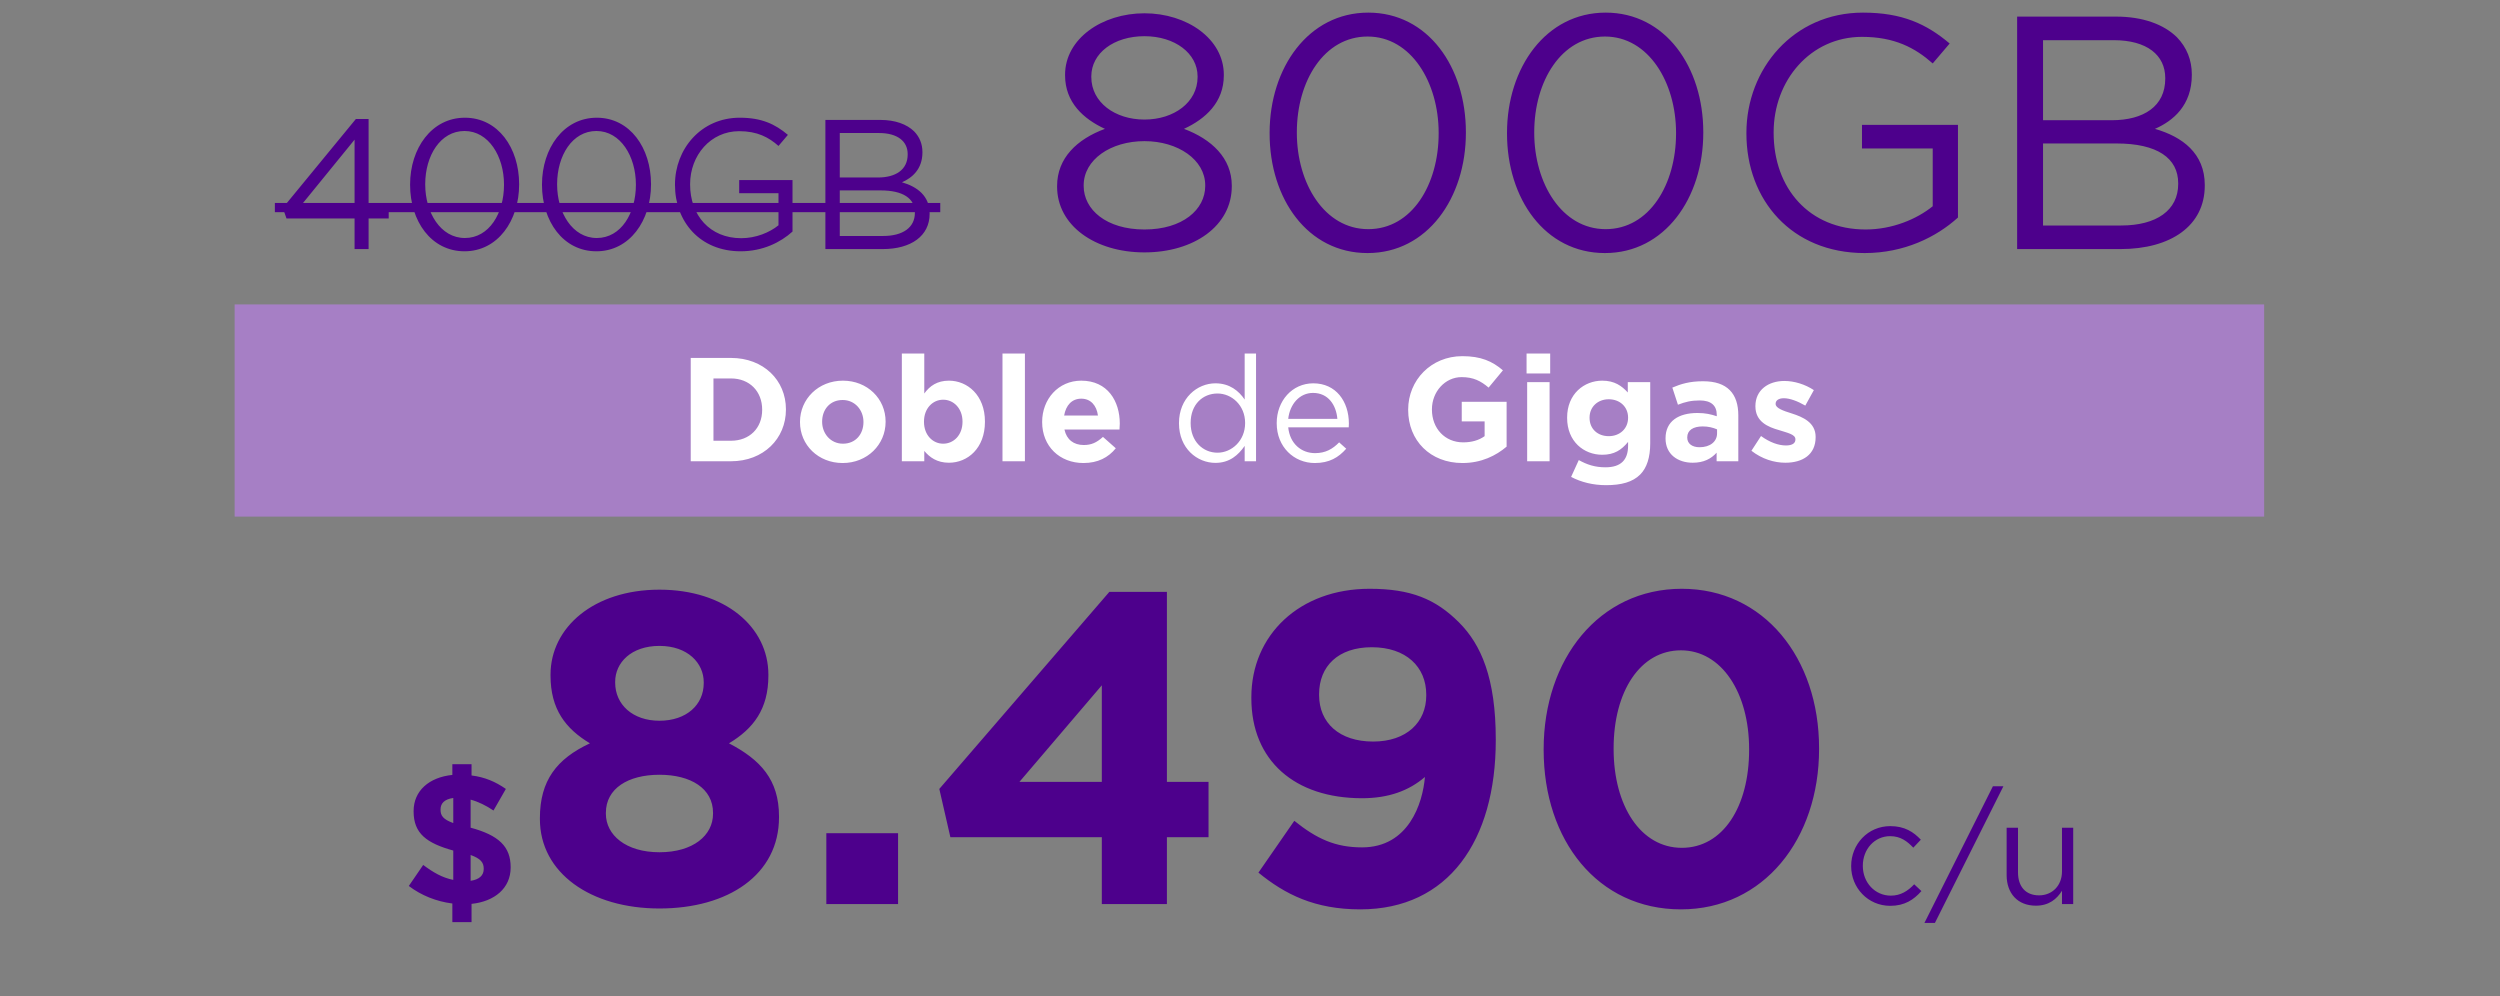
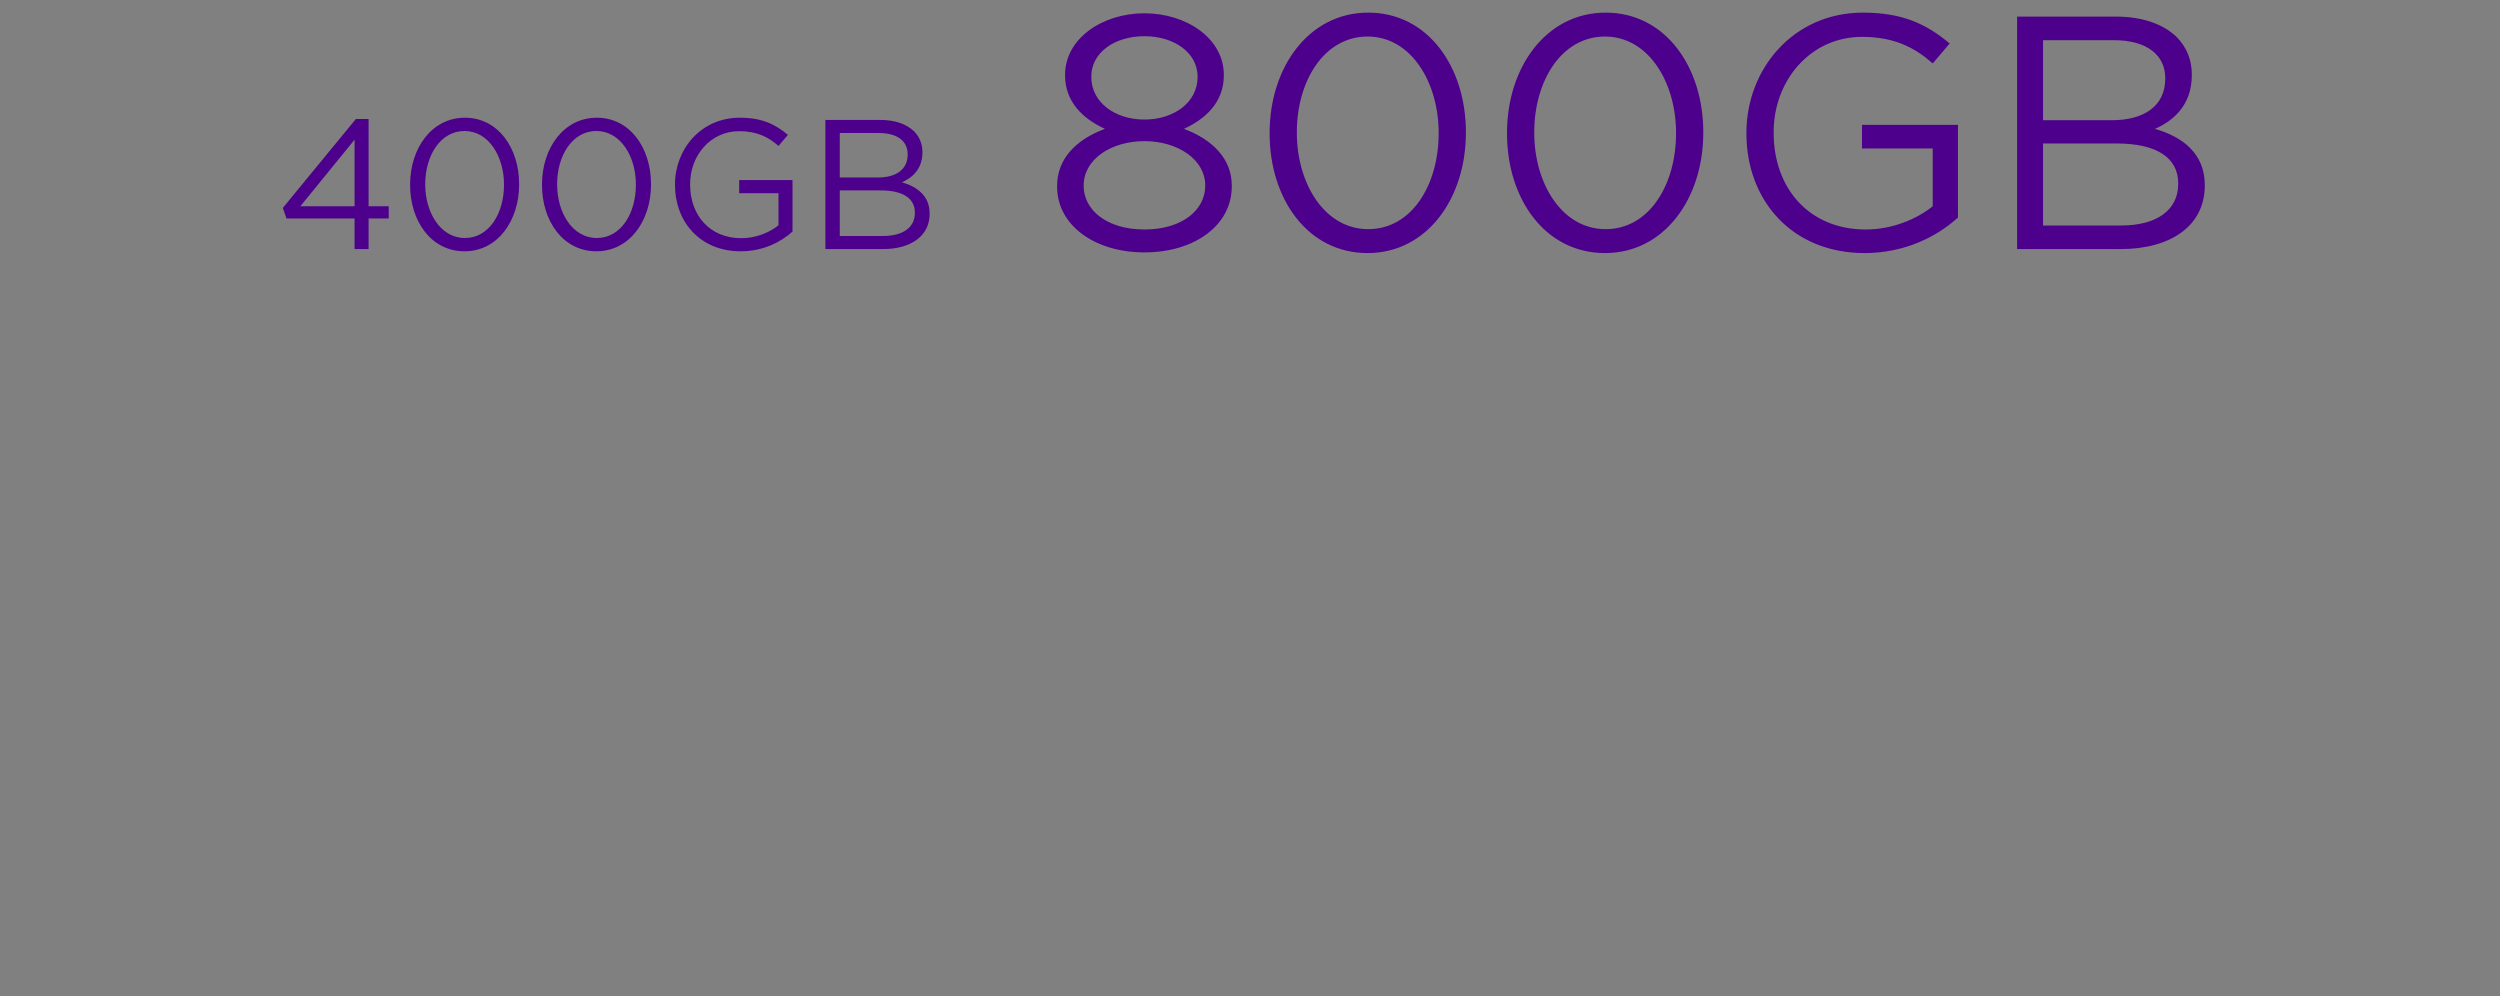
<svg xmlns="http://www.w3.org/2000/svg" width="271" height="108" viewBox="0 0 271 108" fill="none">
  <rect x="0" y="0" width="271" height="108" fill="#808080" stroke="none" />
  <path d="M38.436 27V23.68H31.056L30.656 22.54L38.576 12.9H39.956V22.36H42.136V23.68H39.956V27H38.436ZM32.556 22.36H38.436V15.14L32.556 22.36ZM50.354 27.24C46.734 27.24 44.454 23.96 44.454 20.04V20C44.454 16.08 46.794 12.76 50.394 12.76C53.994 12.76 56.274 16.04 56.274 19.96V20C56.274 23.92 53.954 27.24 50.354 27.24ZM50.394 25.8C53.034 25.8 54.634 23.1 54.634 20.04V20C54.634 16.96 52.974 14.2 50.354 14.2C47.734 14.2 46.094 16.88 46.094 19.96V20C46.094 23.04 47.754 25.8 50.394 25.8ZM64.651 27.24C61.031 27.24 58.751 23.96 58.751 20.04V20C58.751 16.08 61.091 12.76 64.691 12.76C68.291 12.76 70.571 16.04 70.571 19.96V20C70.571 23.92 68.251 27.24 64.651 27.24ZM64.691 25.8C67.331 25.8 68.931 23.1 68.931 20.04V20C68.931 16.96 67.271 14.2 64.651 14.2C62.031 14.2 60.391 16.88 60.391 19.96V20C60.391 23.04 62.051 25.8 64.691 25.8ZM80.288 27.24C75.888 27.24 73.168 24.04 73.168 20.04V20C73.168 16.16 75.988 12.76 80.188 12.76C82.548 12.76 84.008 13.44 85.408 14.62L84.388 15.82C83.328 14.88 82.088 14.22 80.128 14.22C77.028 14.22 74.808 16.84 74.808 19.96V20C74.808 23.34 76.948 25.82 80.348 25.82C81.948 25.82 83.428 25.2 84.388 24.42V20.94H80.128V19.52H85.908V25.1C84.608 26.28 82.668 27.24 80.288 27.24ZM89.472 27V13H95.432C97.032 13 98.292 13.46 99.092 14.24C99.692 14.86 99.992 15.62 99.992 16.48V16.52C99.992 18.34 98.872 19.28 97.772 19.76C99.432 20.24 100.772 21.24 100.772 23.14V23.18C100.772 25.58 98.752 27 95.692 27H89.472ZM98.392 16.74V16.7C98.392 15.32 97.292 14.42 95.292 14.42H91.032V19.24H95.172C97.092 19.24 98.392 18.4 98.392 16.74ZM99.172 23.08V23.04C99.172 21.52 97.912 20.64 95.452 20.64H91.032V25.58H95.732C97.872 25.58 99.172 24.66 99.172 23.08ZM124.058 27.36C118.694 27.36 114.59 24.444 114.59 20.232V20.16C114.59 17.136 116.75 15.084 119.774 13.968C117.434 12.888 115.454 11.088 115.454 8.172V8.1C115.454 4.212 119.45 1.44 124.058 1.44C128.666 1.44 132.662 4.212 132.662 8.1V8.172C132.662 11.088 130.682 12.888 128.342 13.968C131.33 15.084 133.526 17.136 133.526 20.124V20.196C133.526 24.48 129.422 27.36 124.058 27.36ZM124.058 12.96C127.262 12.96 129.818 11.088 129.818 8.352V8.28C129.818 5.796 127.37 3.924 124.058 3.924C120.746 3.924 118.298 5.76 118.298 8.28V8.352C118.298 11.088 120.854 12.96 124.058 12.96ZM124.058 24.876C128.198 24.876 130.646 22.716 130.646 20.16V20.088C130.646 17.316 127.694 15.3 124.058 15.3C120.386 15.3 117.47 17.316 117.47 20.088V20.16C117.47 22.716 119.918 24.876 124.058 24.876ZM148.246 27.432C141.73 27.432 137.626 21.528 137.626 14.472V14.4C137.626 7.344 141.838 1.368 148.318 1.368C154.798 1.368 158.902 7.272 158.902 14.328V14.4C158.902 21.456 154.726 27.432 148.246 27.432ZM148.318 24.84C153.07 24.84 155.95 19.98 155.95 14.472V14.4C155.95 8.928 152.962 3.96 148.246 3.96C143.53 3.96 140.578 8.784 140.578 14.328V14.4C140.578 19.872 143.566 24.84 148.318 24.84ZM173.98 27.432C167.464 27.432 163.36 21.528 163.36 14.472V14.4C163.36 7.344 167.572 1.368 174.052 1.368C180.532 1.368 184.636 7.272 184.636 14.328V14.4C184.636 21.456 180.46 27.432 173.98 27.432ZM174.052 24.84C178.804 24.84 181.684 19.98 181.684 14.472V14.4C181.684 8.928 178.696 3.96 173.98 3.96C169.264 3.96 166.312 8.784 166.312 14.328V14.4C166.312 19.872 169.3 24.84 174.052 24.84ZM202.127 27.432C194.207 27.432 189.311 21.672 189.311 14.472V14.4C189.311 7.488 194.387 1.368 201.947 1.368C206.195 1.368 208.823 2.592 211.343 4.716L209.507 6.876C207.599 5.184 205.367 3.996 201.839 3.996C196.259 3.996 192.263 8.712 192.263 14.328V14.4C192.263 20.412 196.115 24.876 202.235 24.876C205.115 24.876 207.779 23.76 209.507 22.356V16.092H201.839V13.536H212.243V23.58C209.903 25.704 206.411 27.432 202.127 27.432ZM218.657 27V1.8H229.385C232.265 1.8 234.533 2.628 235.973 4.032C237.053 5.148 237.593 6.516 237.593 8.064V8.136C237.593 11.412 235.577 13.104 233.597 13.968C236.585 14.832 238.997 16.632 238.997 20.052V20.124C238.997 24.444 235.361 27 229.853 27H218.657ZM234.713 8.532V8.46C234.713 5.976 232.733 4.356 229.133 4.356H221.465V13.032H228.917C232.373 13.032 234.713 11.52 234.713 8.532ZM236.117 19.944V19.872C236.117 17.136 233.849 15.552 229.421 15.552H221.465V24.444H229.925C233.777 24.444 236.117 22.788 236.117 19.944Z" fill="#4D008C" />
-   <path d="M29.796 22H101.925V23H29.796V22Z" fill="#4D008C" />
-   <path d="M54.835 85.52L53.495 87.86C52.695 87.32 51.835 86.9 51.015 86.68V89.72C54.055 90.54 55.355 91.76 55.355 94V94.04C55.355 96.28 53.615 97.72 51.115 97.98V99.96H49.035V97.94C47.295 97.72 45.655 97.06 44.315 96.04L45.875 93.76C46.975 94.58 47.935 95.14 49.135 95.38V92.2C46.255 91.4 44.835 90.36 44.835 87.96V87.92C44.835 85.72 46.515 84.26 49.035 84V82.84H51.115V84.06C52.555 84.24 53.715 84.74 54.835 85.52ZM52.435 94.2V94.16C52.435 93.5 52.115 93.08 51.015 92.68V95.48C51.955 95.34 52.435 94.9 52.435 94.2ZM47.755 87.74V87.78C47.755 88.42 48.035 88.82 49.135 89.22V86.5C48.155 86.64 47.755 87.1 47.755 87.74ZM71.485 98.48C64.045 98.48 58.525 94.64 58.525 88.784V88.688C58.525 84.608 60.349 82.256 63.949 80.576C61.309 78.992 59.677 76.88 59.677 73.232V73.136C59.677 68 64.381 63.92 71.485 63.92C78.589 63.92 83.293 67.952 83.293 73.136V73.232C83.293 76.88 81.661 78.992 79.021 80.576C82.429 82.352 84.445 84.512 84.445 88.496V88.592C84.445 94.832 78.925 98.48 71.485 98.48ZM71.485 78.128C74.413 78.128 76.285 76.4 76.285 74.048V73.952C76.285 71.888 74.557 70.016 71.485 70.016C68.413 70.016 66.685 71.84 66.685 73.904V74C66.685 76.352 68.557 78.128 71.485 78.128ZM71.485 92.384C75.133 92.384 77.293 90.56 77.293 88.208V88.112C77.293 85.472 74.893 83.984 71.485 83.984C68.077 83.984 65.677 85.472 65.677 88.112V88.208C65.677 90.512 67.837 92.384 71.485 92.384ZM89.575 98V90.32H97.351V98H89.575ZM119.437 98V90.752H103.021L101.821 85.52L120.253 64.16H126.493V84.752H131.005V90.752H126.493V98H119.437ZM110.509 84.752H119.437V74.288L110.509 84.752ZM147.646 91.856C152.686 91.856 154.222 87.104 154.462 84.224C152.734 85.712 150.526 86.528 147.646 86.528C140.35 86.528 135.646 82.448 135.646 75.68V75.584C135.646 68.816 140.878 63.824 148.462 63.824C152.926 63.824 155.614 64.928 158.158 67.472C160.558 69.872 162.142 73.52 162.142 80.144V80.24C162.142 91.136 157.006 98.576 147.454 98.576C142.51 98.576 139.294 96.944 136.414 94.592L140.302 88.976C142.75 90.944 144.766 91.856 147.646 91.856ZM148.846 80.384C152.494 80.384 154.606 78.272 154.606 75.392V75.296C154.606 72.272 152.398 70.16 148.702 70.16C145.054 70.16 142.99 72.224 142.99 75.248V75.344C142.99 78.368 145.198 80.384 148.846 80.384ZM182.212 98.576C173.188 98.576 167.332 91.088 167.332 81.296V81.2C167.332 71.456 173.332 63.824 182.308 63.824C191.188 63.824 197.188 71.312 197.188 81.104V81.2C197.188 90.944 191.188 98.576 182.212 98.576ZM182.308 91.904C186.772 91.904 189.604 87.44 189.604 81.296V81.2C189.604 75.104 186.628 70.496 182.212 70.496C177.796 70.496 174.916 74.96 174.916 81.104V81.2C174.916 87.344 177.844 91.904 182.308 91.904ZM204.906 98.192C202.474 98.192 200.666 96.224 200.666 93.904V93.872C200.666 91.52 202.474 89.552 204.906 89.552C206.474 89.552 207.434 90.192 208.218 91.024L207.402 91.888C206.746 91.2 206.026 90.64 204.89 90.64C203.21 90.64 201.93 92.048 201.93 93.84V93.872C201.93 95.664 203.242 97.088 204.97 97.088C206.042 97.088 206.842 96.56 207.498 95.856L208.282 96.592C207.45 97.536 206.458 98.192 204.906 98.192ZM208.607 100.048L216.031 85.232H217.167L209.743 100.048H208.607ZM220.687 98.176C218.703 98.176 217.519 96.832 217.519 94.864V89.728H218.751V94.56C218.751 96.096 219.567 97.056 221.039 97.056C222.447 97.056 223.519 96.016 223.519 94.464V89.728H224.735V98H223.519V96.56C222.959 97.456 222.111 98.176 220.687 98.176Z" fill="#4D008C" />
-   <rect width="220" height="23" transform="translate(25.435 33)" fill="#A67FC5" />
-   <path d="M74.875 50V38.8H79.243C82.763 38.8 85.195 41.216 85.195 44.368V44.4C85.195 47.552 82.763 50 79.243 50H74.875ZM79.243 41.024H77.339V47.776H79.243C81.243 47.776 82.619 46.416 82.619 44.432V44.4C82.619 42.416 81.243 41.024 79.243 41.024ZM91.343 50.192C88.703 50.192 86.719 48.24 86.719 45.76V45.728C86.719 43.264 88.703 41.264 91.375 41.264C94.015 41.264 95.999 43.216 95.999 45.696V45.728C95.999 48.192 94.015 50.192 91.343 50.192ZM91.375 48.096C92.767 48.096 93.599 47.04 93.599 45.76V45.728C93.599 44.464 92.687 43.36 91.343 43.36C89.951 43.36 89.119 44.416 89.119 45.696V45.728C89.119 46.992 90.031 48.096 91.375 48.096ZM102.864 50.16C101.568 50.16 100.768 49.568 100.192 48.88V50H97.76V38.32H100.192V42.656C100.784 41.84 101.584 41.264 102.864 41.264C104.864 41.264 106.768 42.832 106.768 45.696V45.728C106.768 48.592 104.896 50.16 102.864 50.16ZM102.24 48.096C103.376 48.096 104.336 47.168 104.336 45.728V45.696C104.336 44.272 103.376 43.328 102.24 43.328C101.104 43.328 100.16 44.272 100.16 45.696V45.728C100.16 47.152 101.104 48.096 102.24 48.096ZM108.669 50V38.32H111.101V50H108.669ZM117.449 50.192C114.873 50.192 112.969 48.384 112.969 45.76V45.728C112.969 43.28 114.713 41.264 117.209 41.264C120.073 41.264 121.385 43.488 121.385 45.92C121.385 46.112 121.369 46.32 121.353 46.56H115.385C115.625 47.664 116.393 48.24 117.481 48.24C118.297 48.24 118.873 47.984 119.561 47.36L120.953 48.592C120.137 49.6 119.001 50.192 117.449 50.192ZM115.353 45.04H119.017C118.873 43.952 118.233 43.216 117.209 43.216C116.185 43.216 115.545 43.936 115.353 45.04ZM131.754 50.176C129.77 50.176 127.802 48.608 127.802 45.888V45.856C127.802 43.168 129.77 41.552 131.754 41.552C133.29 41.552 134.282 42.368 134.922 43.312V38.32H136.154V50H134.922V48.336C134.234 49.328 133.29 50.176 131.754 50.176ZM131.978 49.072C133.514 49.072 134.97 47.776 134.97 45.872V45.84C134.97 43.936 133.514 42.656 131.978 42.656C130.378 42.656 129.066 43.84 129.066 45.84V45.872C129.066 47.84 130.394 49.072 131.978 49.072ZM142.523 50.192C140.267 50.192 138.395 48.448 138.395 45.888V45.856C138.395 43.472 140.059 41.552 142.363 41.552C144.811 41.552 146.219 43.504 146.219 45.92C146.219 46.096 146.219 46.176 146.203 46.32H139.643C139.819 48.112 141.083 49.12 142.555 49.12C143.707 49.12 144.475 48.656 145.163 47.952L145.931 48.64C145.099 49.584 144.107 50.192 142.523 50.192ZM139.643 45.408H144.971C144.843 43.92 143.995 42.592 142.331 42.592C140.875 42.592 139.819 43.808 139.643 45.408ZM158.533 50.192C155.045 50.192 152.645 47.76 152.645 44.432V44.4C152.645 41.216 155.125 38.608 158.517 38.608C160.517 38.608 161.765 39.152 162.917 40.144L161.365 42.016C160.517 41.296 159.717 40.88 158.437 40.88C156.645 40.88 155.221 42.464 155.221 44.368V44.4C155.221 46.448 156.629 47.952 158.613 47.952C159.525 47.952 160.309 47.728 160.933 47.28V45.68H158.453V43.552H163.317V48.416C162.165 49.392 160.581 50.192 158.533 50.192ZM165.48 40.48V38.32H168.04V40.48H165.48ZM165.544 50V41.424H167.976V50H165.544ZM174.1 52.592C172.692 52.592 171.396 52.272 170.308 51.696L171.14 49.872C172.036 50.368 172.884 50.656 174.036 50.656C175.7 50.656 176.484 49.856 176.484 48.32V47.904C175.764 48.784 174.98 49.296 173.684 49.296C171.684 49.296 169.876 47.856 169.876 45.296V45.264C169.876 42.704 171.716 41.264 173.684 41.264C175.012 41.264 175.796 41.824 176.452 42.544V41.424H178.884V48.064C178.884 49.584 178.516 50.72 177.796 51.44C176.98 52.256 175.764 52.592 174.1 52.592ZM174.388 47.28C175.588 47.28 176.484 46.464 176.484 45.296V45.264C176.484 44.096 175.588 43.28 174.388 43.28C173.204 43.28 172.308 44.096 172.308 45.264V45.296C172.308 46.496 173.188 47.28 174.388 47.28ZM183.489 50.16C181.873 50.16 180.545 49.248 180.545 47.536V47.504C180.545 45.648 181.969 44.768 184.001 44.768C184.881 44.768 185.473 44.912 186.097 45.12V44.976C186.097 43.952 185.473 43.408 184.257 43.408C183.313 43.408 182.673 43.568 181.889 43.872L181.281 42.016C182.225 41.616 183.153 41.328 184.609 41.328C185.953 41.328 186.881 41.664 187.505 42.288C188.145 42.928 188.433 43.872 188.433 45.024V50H186.081V49.072C185.489 49.728 184.689 50.16 183.489 50.16ZM184.225 48.48C185.377 48.48 186.129 47.872 186.129 46.976V46.544C185.697 46.352 185.169 46.224 184.577 46.224C183.537 46.224 182.897 46.64 182.897 47.408V47.44C182.897 48.096 183.441 48.48 184.225 48.48ZM193.534 50.16C192.318 50.16 191.006 49.76 189.854 48.864L190.894 47.264C191.838 47.952 192.782 48.288 193.598 48.288C194.302 48.288 194.622 48.032 194.622 47.648V47.616C194.622 47.088 193.79 46.928 192.846 46.624C191.646 46.288 190.286 45.712 190.286 44.048V44.016C190.286 42.272 191.694 41.296 193.422 41.296C194.51 41.296 195.678 41.664 196.622 42.288L195.694 43.968C194.846 43.472 193.998 43.168 193.374 43.168C192.782 43.168 192.478 43.424 192.478 43.76V43.792C192.478 44.24 193.294 44.528 194.222 44.816C195.422 45.2 196.814 45.792 196.814 47.36V47.392C196.814 49.296 195.39 50.16 193.534 50.16Z" fill="white" />
</svg>